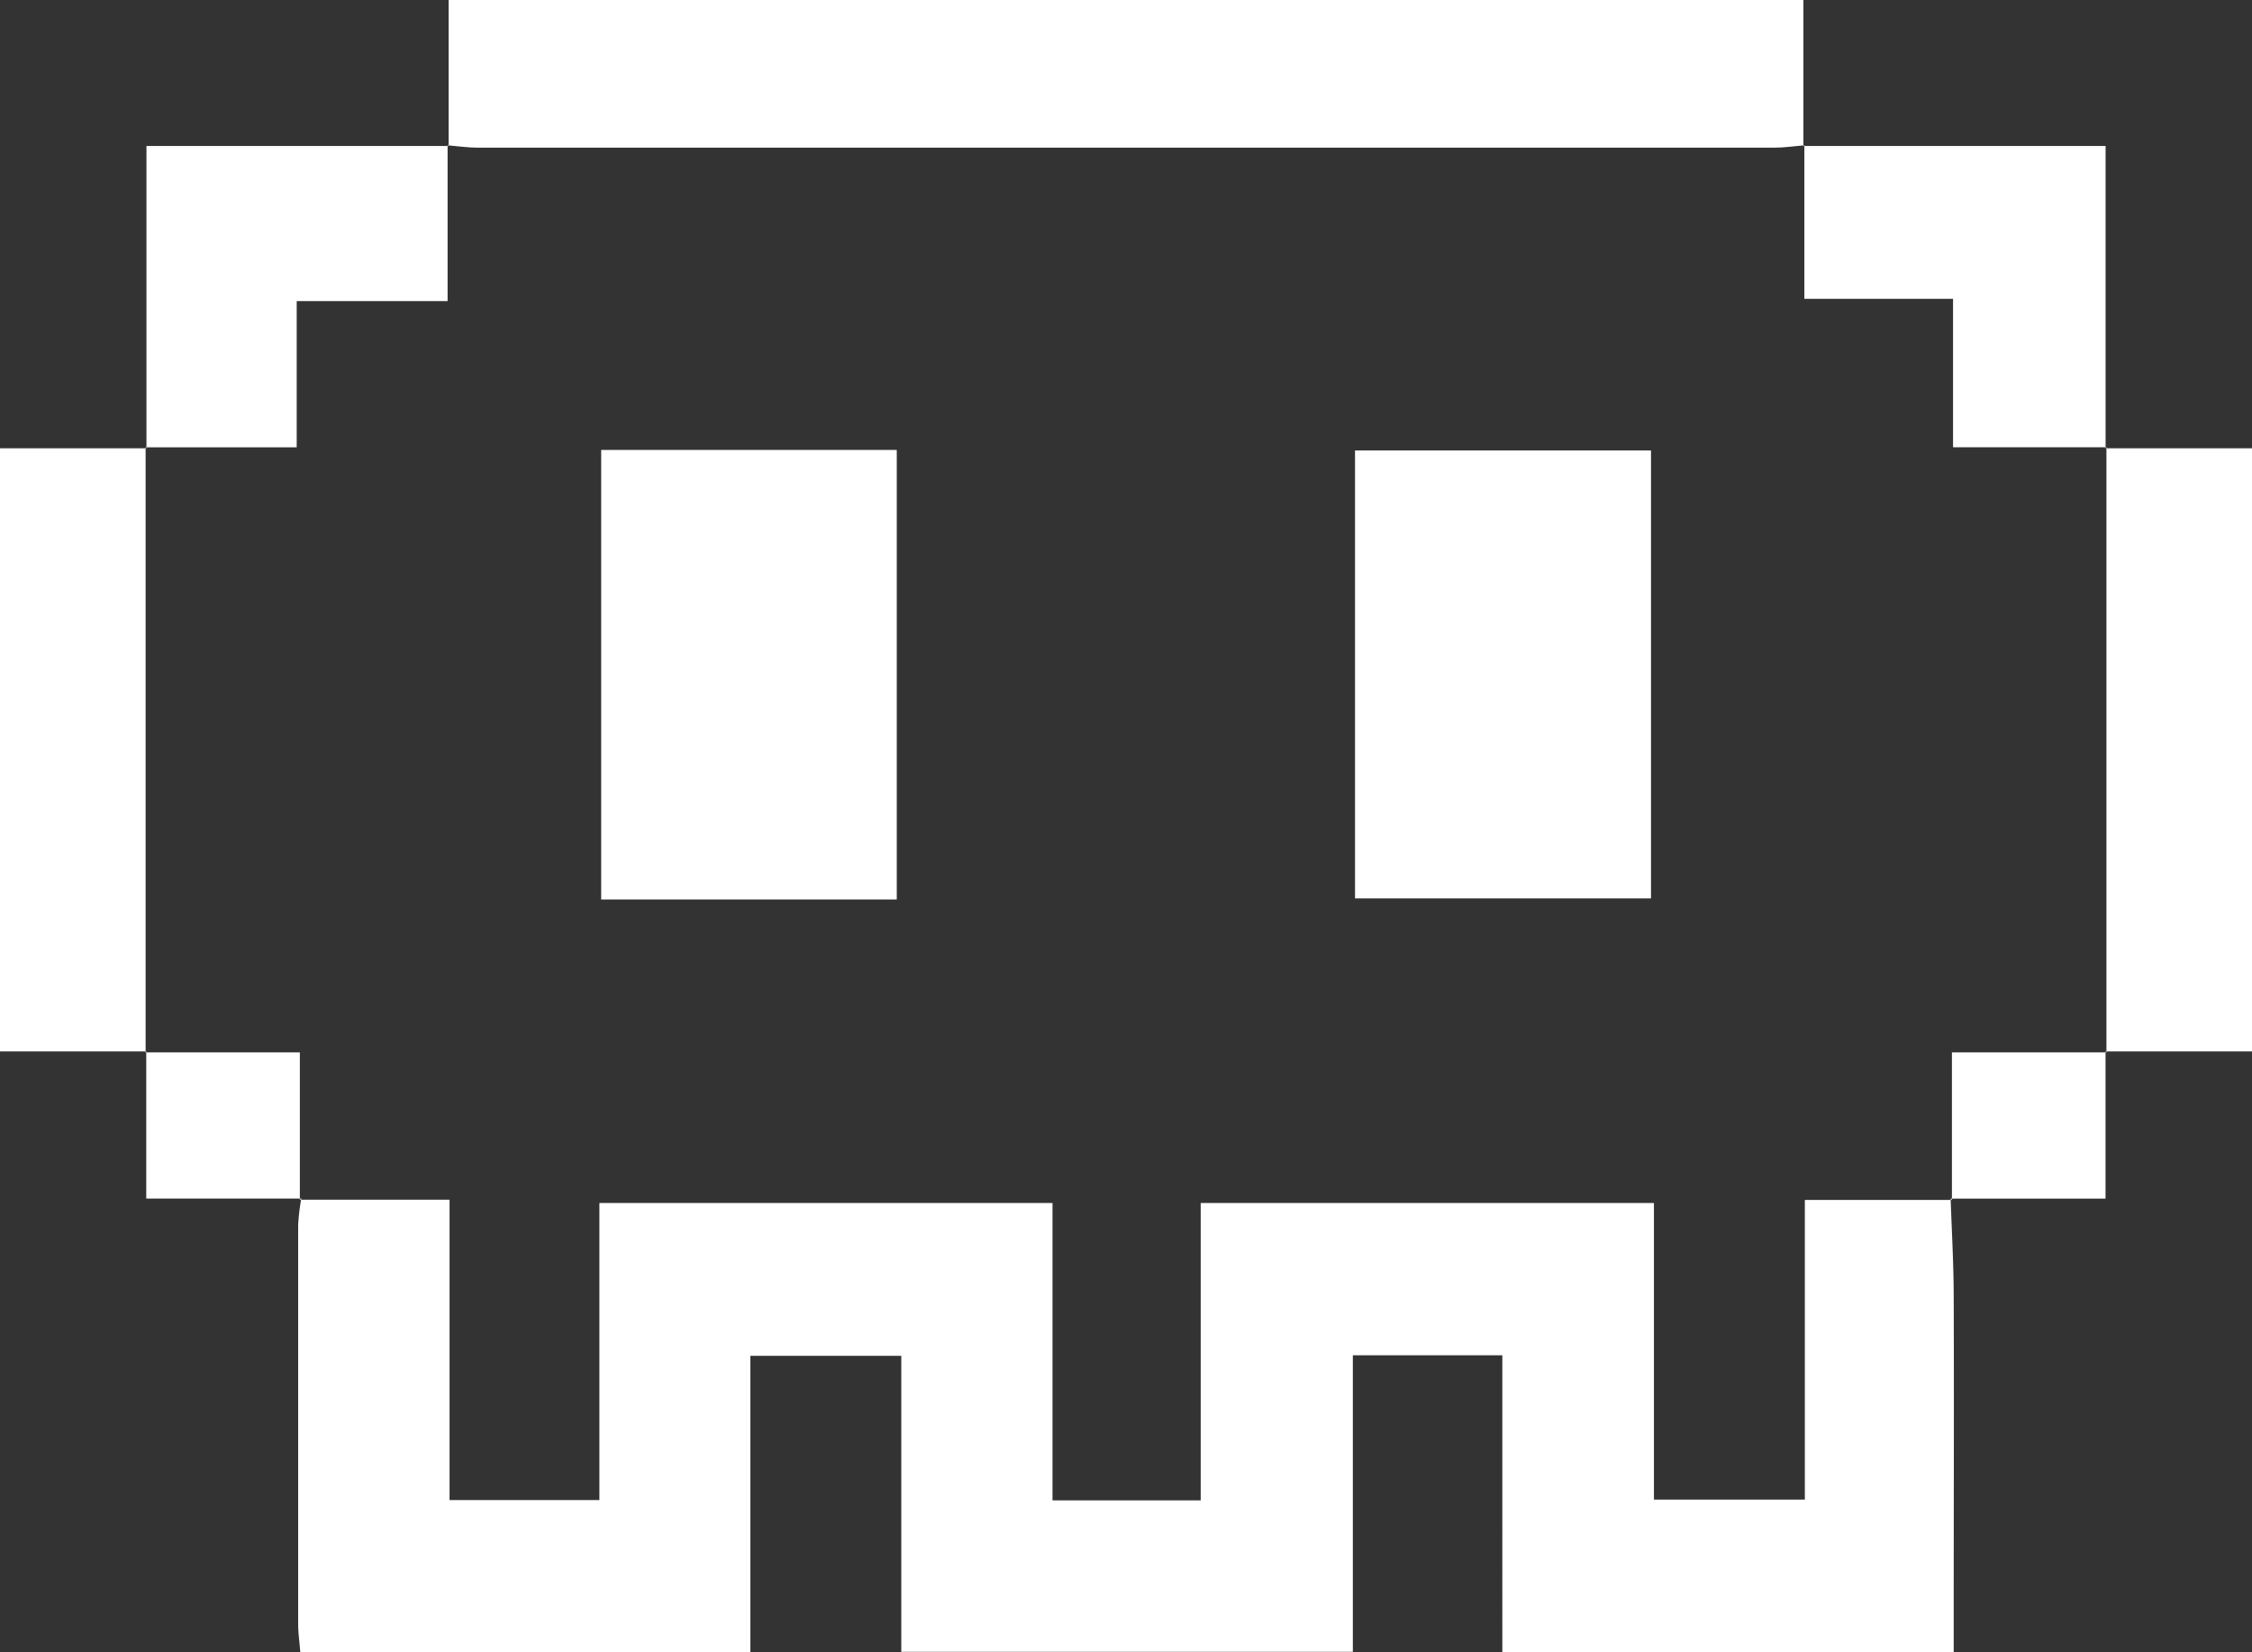
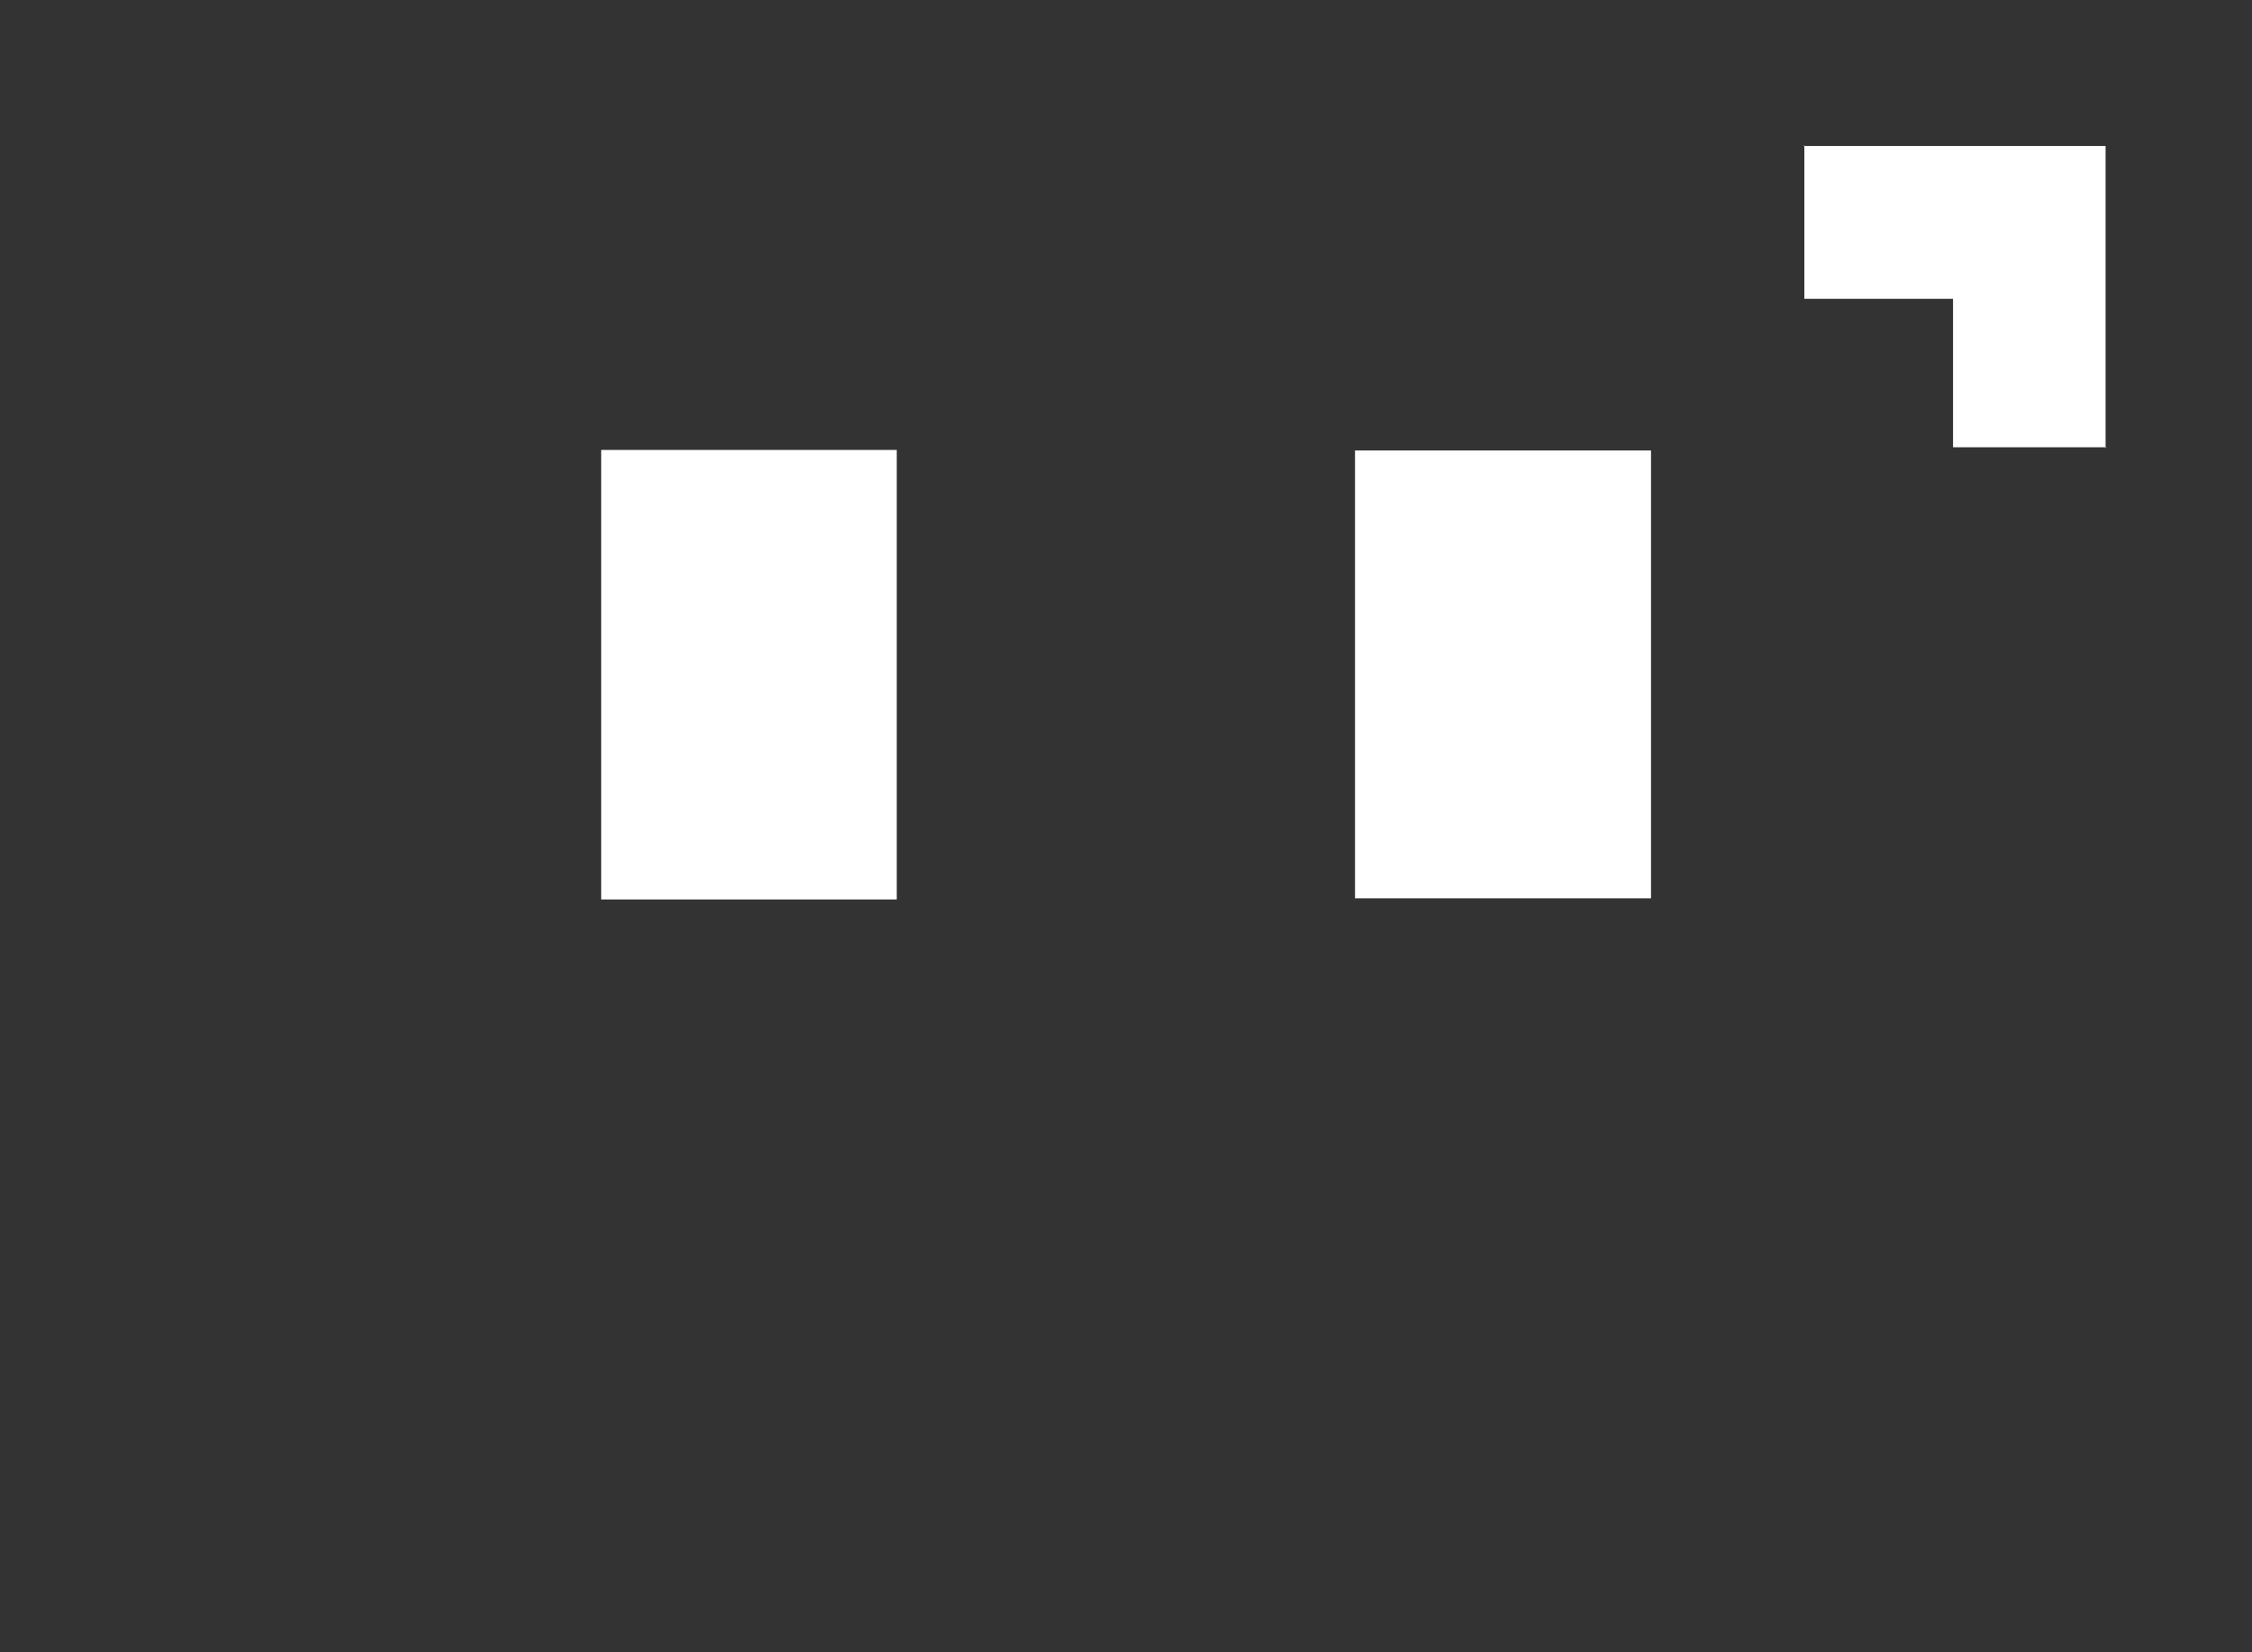
<svg xmlns="http://www.w3.org/2000/svg" width="50.74" height="37.229" viewBox="0 0 50.74 37.229">
  <rect x="0" y="0" width="50.74" height="37.229" fill="#333333" stroke="none" />
  <defs>
    <clipPath id="clip-path">
-       <path id="Tracciato_23921" data-name="Tracciato 23921" d="M0-12.792H50.74V-50.021H0Z" transform="translate(0 50.021)" fill="none" />
+       <path id="Tracciato_23921" data-name="Tracciato 23921" d="M0-12.792H50.74H0Z" transform="translate(0 50.021)" fill="none" />
    </clipPath>
  </defs>
  <g id="Raggruppa_2446" data-name="Raggruppa 2446" transform="translate(0 0.001)">
    <g id="Raggruppa_2163" data-name="Raggruppa 2163" transform="translate(0 -0.001)" clip-path="url(#clip-path)">
      <g id="Raggruppa_2158" data-name="Raggruppa 2158" transform="translate(6.715 27.005)">
        <path id="Tracciato_23916" data-name="Tracciato 23916" d="M-12.795,0c.025.728.067,1.455.069,2.183.009,2.393,0,4.786,0,7.18v.86h-10.17V3.531h-3.368v6.682H-36.438V3.543h-3.4v6.679H-49.979c-.019-.241-.048-.438-.048-.634q0-4.5,0-8.994a4.936,4.936,0,0,1,.071-.6l-.028.032h3.368V6.793h3.376V.1h10.209V6.8h3.339V.1H-19.48V6.783h3.4V.031h3.313Z" transform="translate(50.03 0.001)" fill="#fff" />
      </g>
      <g id="Raggruppa_2159" data-name="Raggruppa 2159" transform="translate(10.087 0)">
        <path id="Tracciato_23917" data-name="Tracciato 23917" d="M-.007-1.13V-4.42H30.518v3.29l.021-.016c-.225.019-.449.053-.674.053q-14.61,0-29.22,0c-.224,0-.449-.034-.673-.053Z" transform="translate(0.028 4.42)" fill="#fff" />
      </g>
      <g id="Raggruppa_2160" data-name="Raggruppa 2160" transform="translate(0 10.079)">
-         <path id="Tracciato_23918" data-name="Tracciato 23918" d="M-1.134-4.677h-3.3v-13.59h3.3l-.019-.022q0,6.817,0,13.633Z" transform="translate(4.434 18.289)" fill="#fff" />
-       </g>
+         </g>
      <g id="Raggruppa_2161" data-name="Raggruppa 2161" transform="translate(47.44 10.079)">
        <path id="Tracciato_23919" data-name="Tracciato 23919" d="M0-.007H3.3v13.59H0l.019.021q0-6.817,0-13.633Z" transform="translate(0.001 0.029)" fill="#fff" />
      </g>
      <g id="Raggruppa_2162" data-name="Raggruppa 2162" transform="translate(3.281 3.273)">
-         <path id="Tracciato_23920" data-name="Tracciato 23920" d="M-.006-2.346V-9.157H6.8l-.021-.016v3.511h-3.4v3.295h-3.4Z" transform="translate(0.025 9.173)" fill="#fff" />
-       </g>
+         </g>
    </g>
    <g id="Raggruppa_2164" data-name="Raggruppa 2164" transform="translate(40.633 3.272)">
      <path id="Tracciato_23922" data-name="Tracciato 23922" d="M0-.006H6.808V6.805l.019-.022H3.371V3.438H.021V-.022Z" transform="translate(0 0.022)" fill="#fff" />
    </g>
    <g id="Raggruppa_2166" data-name="Raggruppa 2166" transform="translate(0 -0.001)" clip-path="url(#clip-path)">
      <g id="Raggruppa_2165" data-name="Raggruppa 2165" transform="translate(3.281 23.691)">
        <path id="Tracciato_23923" data-name="Tracciato 23923" d="M-1.206-1.139H-4.7V-4.454l-.019.021h3.48v3.325Z" transform="translate(4.714 4.454)" fill="#fff" />
      </g>
    </g>
    <g id="Raggruppa_2167" data-name="Raggruppa 2167" transform="translate(43.95 23.69)">
-       <path id="Tracciato_23925" data-name="Tracciato 23925" d="M-1.2,0V3.316H-4.69l.029.031V.021h3.479Z" transform="translate(4.69)" fill="#fff" />
-     </g>
+       </g>
    <path id="Tracciato_23926" data-name="Tracciato 23926" d="M24.86-26.271H18.2V-36.4H24.86Z" transform="translate(-4.655 46.537)" fill="#fff" />
    <path id="Tracciato_23927" data-name="Tracciato 23927" d="M41.021-36.384H47.69v10.092H41.021Z" transform="translate(-10.491 46.533)" fill="#fff" />
  </g>
</svg>